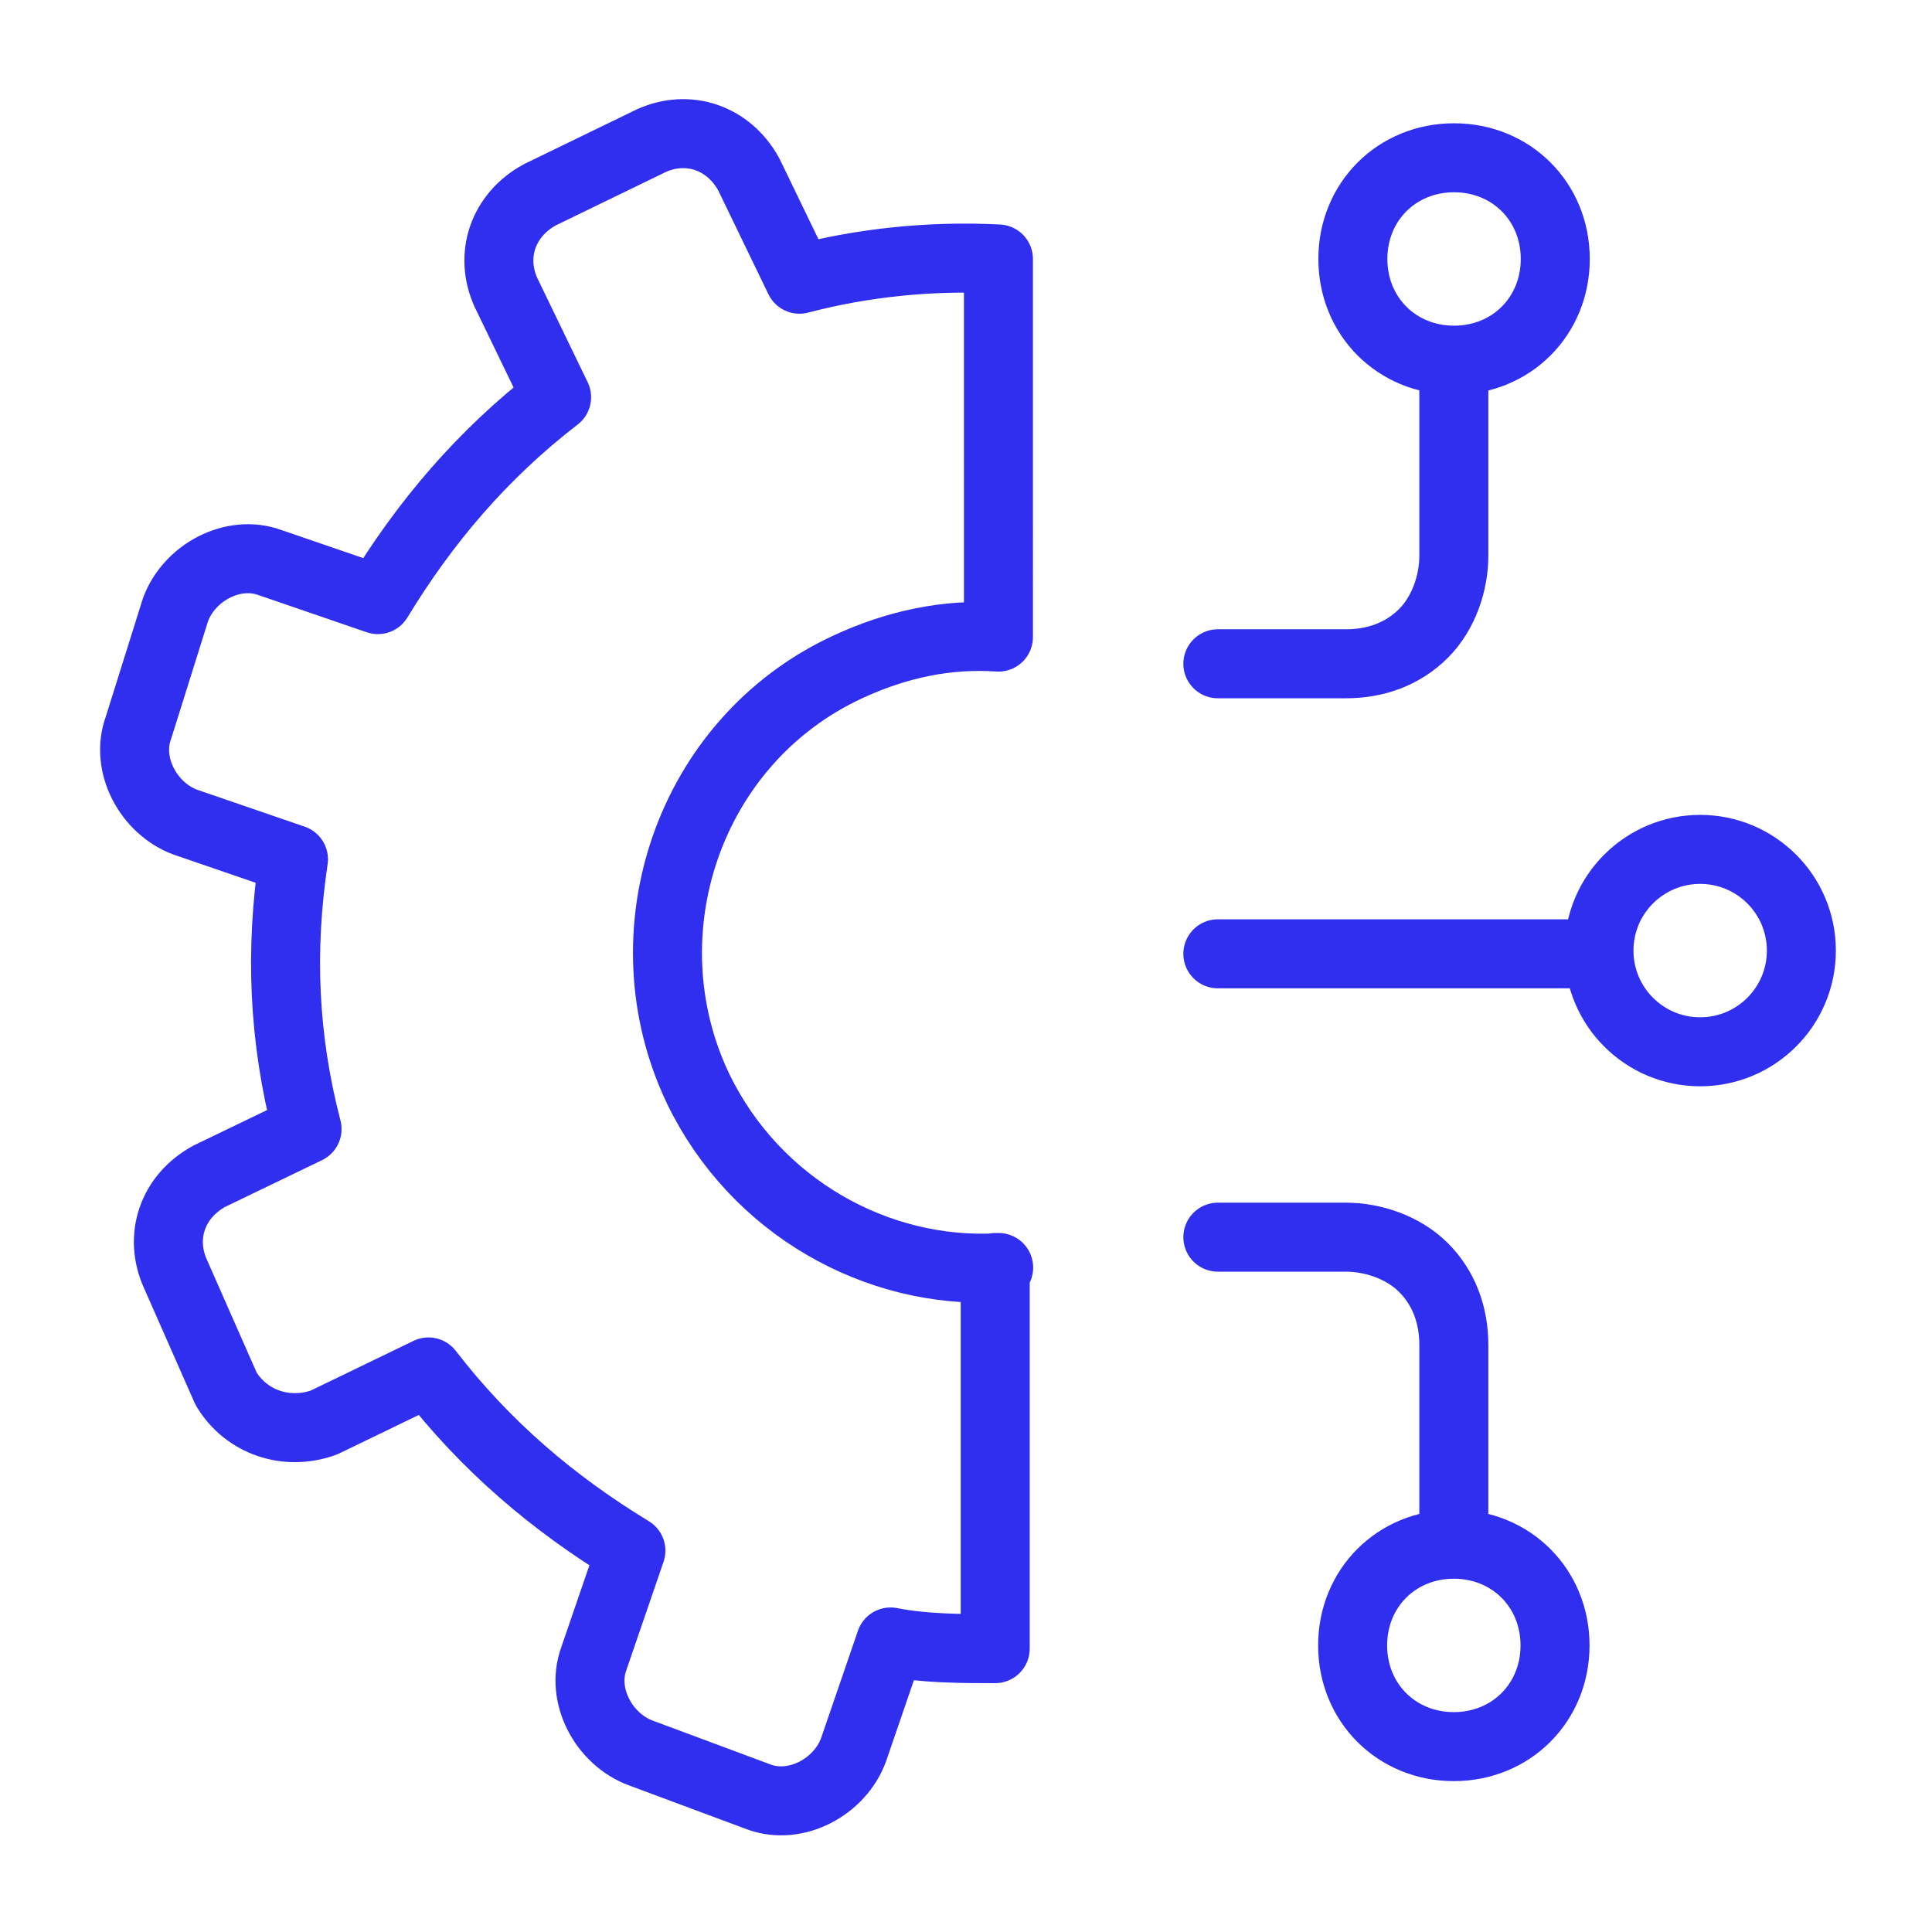
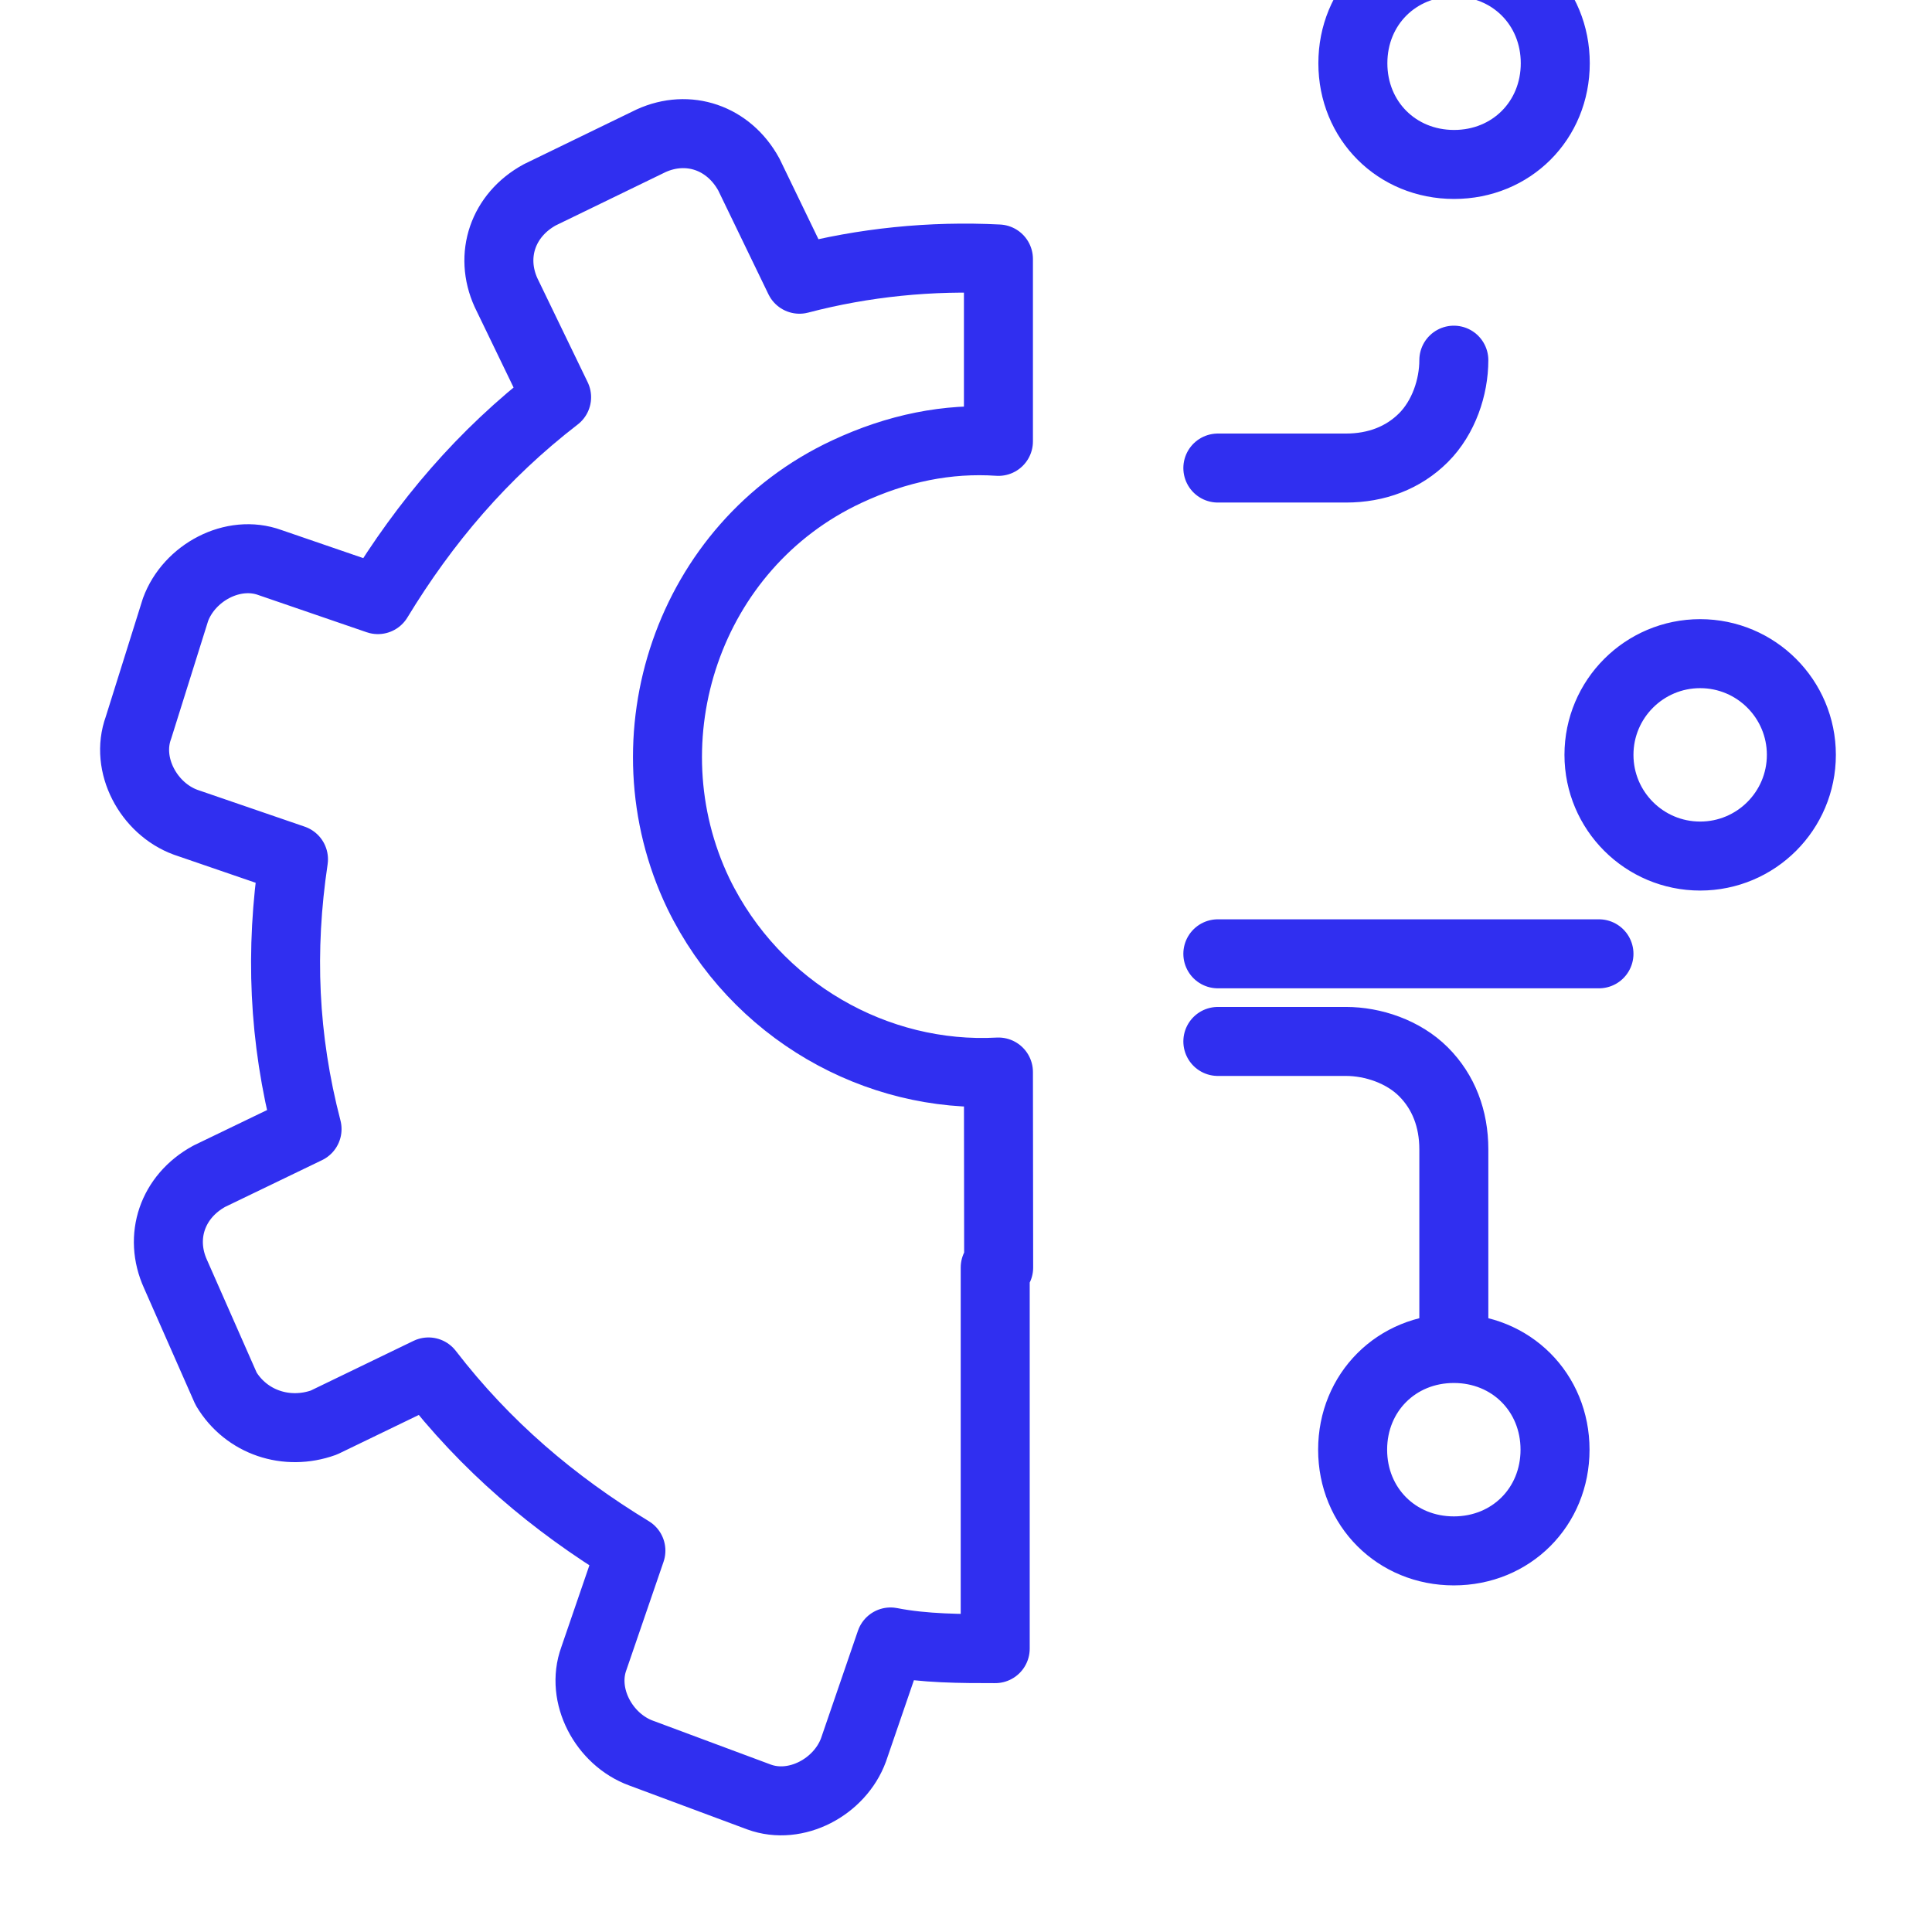
<svg xmlns="http://www.w3.org/2000/svg" id="_圖層_2" data-name="圖層 2" viewBox="0 0 84 84">
  <defs>
    <style>
      .cls-1 {
        stroke: #302ff0;
        stroke-linecap: round;
        stroke-linejoin: round;
        stroke-width: 3px;
      }

      .cls-1, .cls-2 {
        fill: none;
      }
    </style>
  </defs>
  <g id="_圖層_2-2" data-name="圖層 2">
    <g>
-       <rect class="cls-2" width="84" height="84" />
-       <path class="cls-1" d="m52.95,41.47h16.57m-6.31-25.81v8.51c0,1.17-.44,2.49-1.32,3.37-.88.88-2.05,1.32-3.37,1.32h-5.57m10.27-13.2c2.49,0,4.4-1.91,4.4-4.4s-1.91-4.4-4.4-4.4-4.4,1.91-4.4,4.4,1.91,4.4,4.4,4.4Zm-10.27,38.13h5.57c1.17,0,2.49.44,3.37,1.32s1.32,2.05,1.32,3.37v8.51m0,.15c2.49,0,4.4,1.91,4.4,4.4s-1.91,4.4-4.4,4.4-4.4-1.91-4.4-4.4,1.91-4.4,4.4-4.4Zm15.11-25.81c0,2.43-1.97,4.4-4.4,4.4s-4.4-1.97-4.4-4.4,1.97-4.4,4.4-4.4,4.4,1.97,4.4,4.4Zm-34.91,13.79c-5.28.29-10.56-2.64-13.05-7.77-3.23-6.75-.44-15.11,6.45-18.33,2.2-1.03,4.4-1.47,6.6-1.32V11.26c-2.93-.15-5.87.15-8.65.88l-2.2-4.55c-.88-1.61-2.64-2.2-4.25-1.47l-4.84,2.35c-1.61.88-2.2,2.64-1.47,4.25l2.2,4.55c-3.23,2.49-5.72,5.43-7.77,8.8l-4.69-1.61c-1.61-.59-3.52.44-4.11,2.05l-1.61,5.13c-.59,1.61.44,3.52,2.05,4.11l4.69,1.61c-.59,3.96-.44,7.77.59,11.73l-4.25,2.05c-1.61.88-2.2,2.64-1.47,4.25l2.2,4.99c.88,1.47,2.64,2.05,4.25,1.47l4.55-2.2c2.49,3.23,5.43,5.72,8.8,7.77l-1.61,4.69c-.59,1.61.44,3.52,2.05,4.11l5.13,1.91c1.61.59,3.52-.44,4.11-2.05l1.61-4.69c1.47.29,3.08.29,4.55.29v-16.57h.15Z" />
+       <path class="cls-1" d="m52.95,41.47h16.57m-6.31-25.81c0,1.17-.44,2.49-1.32,3.37-.88.88-2.05,1.32-3.37,1.32h-5.57m10.27-13.2c2.49,0,4.4-1.91,4.4-4.4s-1.91-4.4-4.4-4.4-4.4,1.91-4.4,4.4,1.91,4.4,4.4,4.4Zm-10.27,38.13h5.57c1.17,0,2.49.44,3.37,1.32s1.32,2.05,1.32,3.37v8.51m0,.15c2.49,0,4.4,1.91,4.4,4.4s-1.91,4.4-4.4,4.4-4.4-1.91-4.4-4.4,1.91-4.4,4.4-4.4Zm15.11-25.81c0,2.43-1.97,4.4-4.4,4.4s-4.4-1.97-4.4-4.4,1.97-4.4,4.4-4.4,4.4,1.97,4.4,4.4Zm-34.91,13.79c-5.28.29-10.56-2.64-13.05-7.77-3.23-6.75-.44-15.11,6.45-18.33,2.2-1.03,4.4-1.47,6.6-1.32V11.26c-2.93-.15-5.87.15-8.65.88l-2.2-4.55c-.88-1.61-2.64-2.2-4.25-1.47l-4.84,2.35c-1.61.88-2.2,2.64-1.47,4.25l2.2,4.55c-3.23,2.49-5.72,5.43-7.77,8.8l-4.69-1.61c-1.61-.59-3.52.44-4.11,2.05l-1.61,5.13c-.59,1.61.44,3.52,2.05,4.11l4.69,1.61c-.59,3.96-.44,7.77.59,11.73l-4.25,2.05c-1.61.88-2.2,2.64-1.47,4.25l2.2,4.99c.88,1.47,2.64,2.05,4.25,1.47l4.55-2.2c2.49,3.23,5.43,5.72,8.8,7.77l-1.61,4.69c-.59,1.61.44,3.52,2.05,4.11l5.13,1.91c1.61.59,3.52-.44,4.11-2.05l1.61-4.69c1.47.29,3.08.29,4.55.29v-16.57h.15Z" />
    </g>
  </g>
</svg>